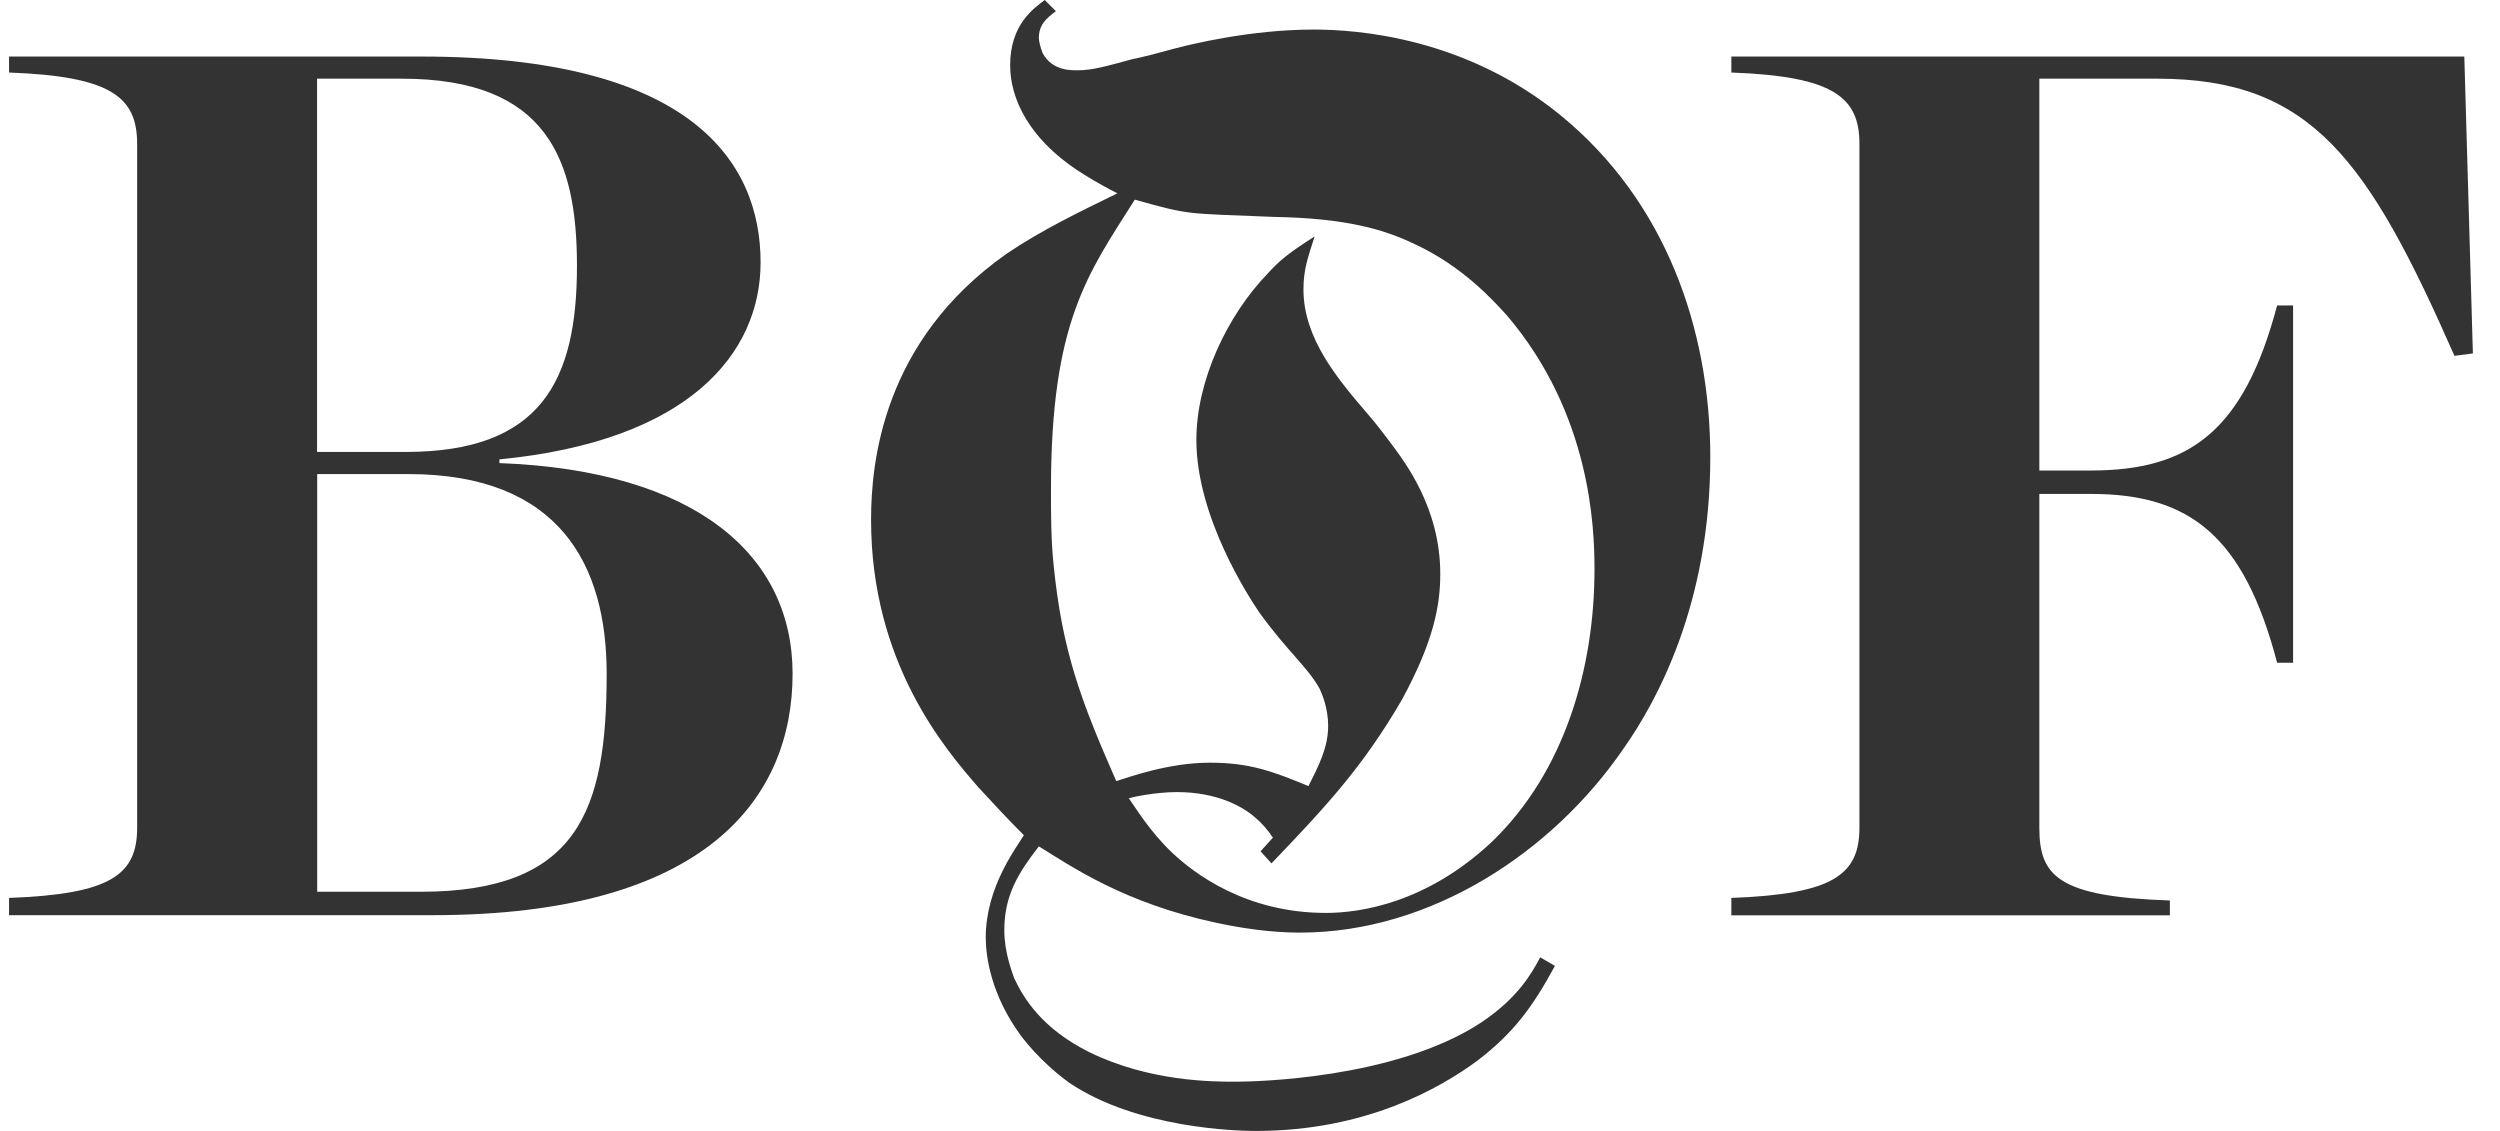
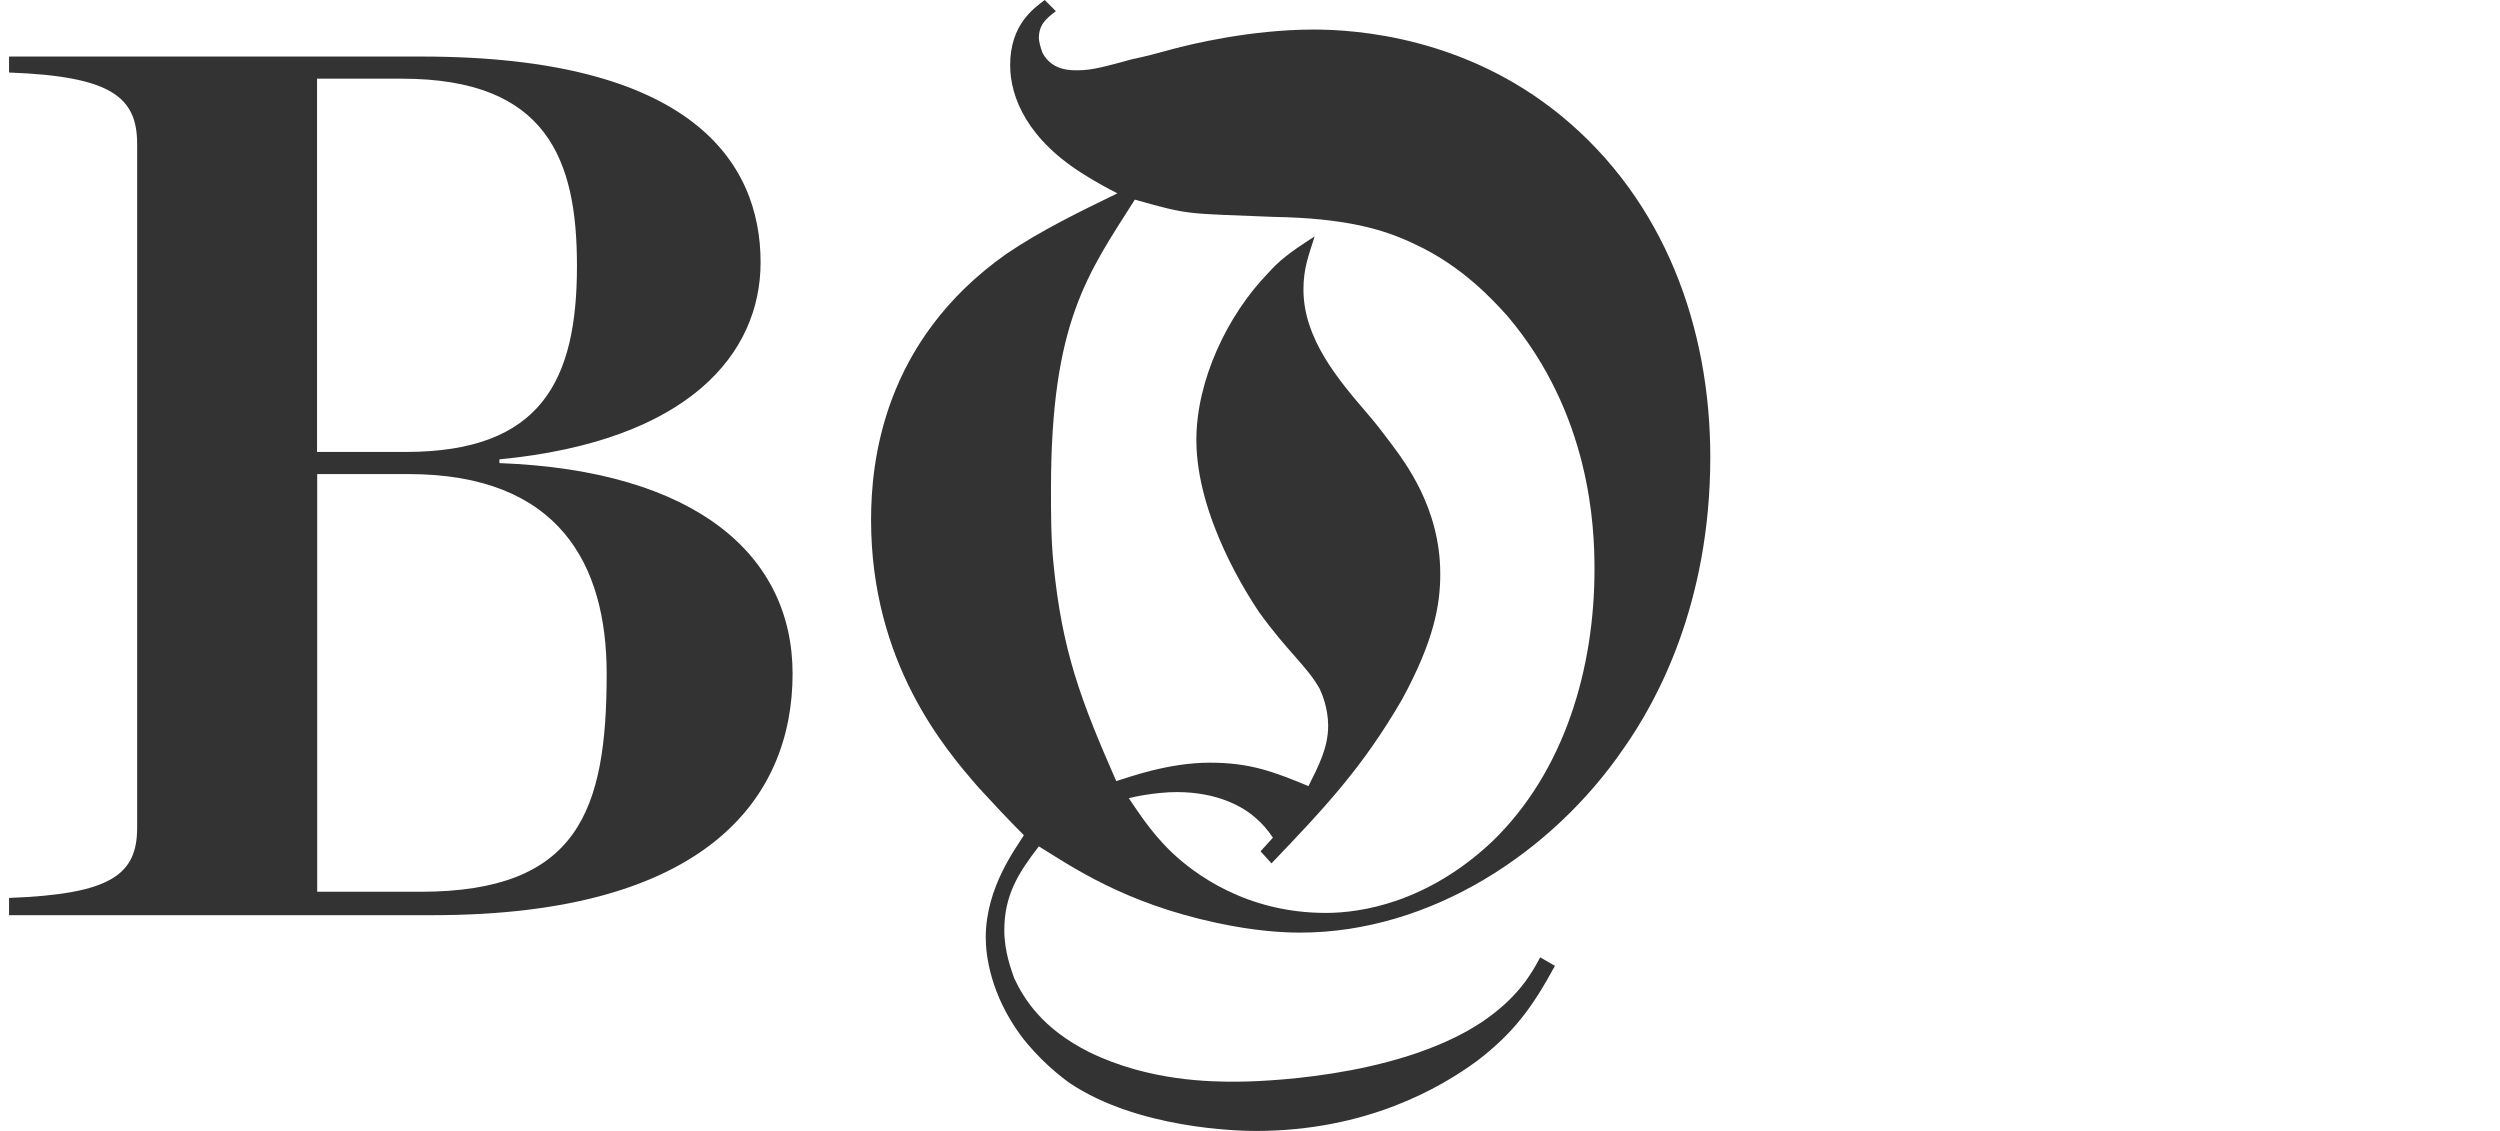
<svg xmlns="http://www.w3.org/2000/svg" width="84" height="38" viewBox="0 0 84 38" fill="none">
  <path fill-rule="evenodd" clip-rule="evenodd" d="M0.304 30.17C3.74 30.045 4.608 29.383 4.608 27.809V4.836C4.608 3.263 3.74 2.562 0.304 2.437V1.9H14.17C23.195 1.9 25.556 5.417 25.556 8.814C25.556 11.875 23.157 14.816 16.78 15.435V15.56C23.402 15.809 26.631 18.664 26.631 22.637C26.631 26.777 23.776 30.75 14.545 30.75H0.304V30.17ZM13.633 15.185C18.186 15.185 19.386 12.787 19.386 8.934C19.386 5.374 18.393 2.644 13.508 2.644H10.653V15.185H13.633ZM14.132 29.963C19.429 29.963 20.384 27.233 20.384 22.637C20.384 18.995 18.81 15.929 13.719 15.929H10.658V29.963H14.137H14.132Z" fill="#333333" />
  <path fill-rule="evenodd" clip-rule="evenodd" d="M35.486 0.369C35.155 0.619 34.906 0.825 34.906 1.281C34.906 1.363 34.949 1.569 35.03 1.78C35.361 2.399 36.024 2.361 36.23 2.361C36.686 2.361 37.142 2.236 38.053 1.986C38.466 1.905 38.922 1.78 39.377 1.655C39.996 1.487 42.026 0.993 44.137 0.993C45.586 0.993 49.228 1.243 52.457 3.891C55.935 6.746 57.466 11.011 57.466 15.358C57.466 20.324 55.643 23.596 54.568 25.127C52.169 28.644 48.067 31.336 43.681 31.336C43.144 31.336 42.189 31.292 40.865 31.005C37.761 30.342 35.98 29.1 34.906 28.438C34.2 29.349 33.745 30.093 33.745 31.254C33.745 31.998 33.994 32.621 34.076 32.866C34.407 33.572 35.026 34.565 36.599 35.352C38.629 36.345 40.74 36.345 41.527 36.345C42.108 36.345 46.867 36.263 49.765 34.358C51.008 33.528 51.464 32.703 51.751 32.166L52.246 32.453C51.502 33.821 50.878 34.689 49.64 35.639C48.398 36.551 45.917 38 42.189 38C41.57 38 38.216 37.918 35.937 36.388C35.649 36.182 34.901 35.601 34.282 34.771C33.289 33.404 33.121 32.123 33.121 31.499C33.121 29.8 34.157 28.476 34.402 28.063C33.864 27.526 33.365 26.989 32.871 26.451C31.753 25.165 29.268 22.272 29.268 17.469C29.268 15.565 29.642 11.467 33.821 8.526C34.983 7.739 36.264 7.12 37.545 6.496C37.214 6.329 36.839 6.122 36.508 5.916C34.522 4.716 33.941 3.267 33.941 2.193C33.941 0.825 34.728 0.288 35.102 0L35.477 0.374L35.486 0.369ZM42.357 28.601L42.77 28.145C42.602 27.895 42.395 27.651 42.189 27.483C41.776 27.109 40.908 26.614 39.541 26.614C38.835 26.614 38.048 26.782 37.928 26.821C38.135 27.109 38.634 27.939 39.377 28.644C40.121 29.349 41.863 30.674 44.55 30.674C45.711 30.674 47.942 30.342 50.139 28.274C52.581 25.914 53.575 22.44 53.575 19.125C53.575 17.719 53.45 13.909 50.633 10.599C50.178 10.1 49.141 8.943 47.529 8.2C46.493 7.701 45.212 7.331 42.808 7.288C39.828 7.163 40.035 7.245 38.13 6.708C36.556 9.193 35.313 10.805 35.313 16.433C35.313 17.263 35.313 18.088 35.395 18.918C35.683 21.86 36.307 23.515 37.506 26.245C37.919 26.12 39.243 25.626 40.654 25.626C41.978 25.626 42.765 25.914 43.964 26.413C44.295 25.751 44.626 25.132 44.626 24.383C44.626 23.803 44.42 23.309 44.339 23.141C43.926 22.397 43.264 21.898 42.309 20.574C41.978 20.079 40.198 17.388 40.198 14.778C40.198 12.791 41.234 10.599 42.597 9.188C42.971 8.776 43.259 8.526 44.171 7.945C43.964 8.608 43.796 9.02 43.796 9.726C43.796 11.381 44.958 12.748 45.951 13.905C46.239 14.236 46.488 14.567 46.737 14.898C47.193 15.517 48.393 17.052 48.393 19.283C48.393 20.319 48.187 21.519 47.107 23.505C45.783 25.784 44.54 27.109 42.722 29.009L42.347 28.596L42.357 28.601Z" fill="#333333" />
-   <path fill-rule="evenodd" clip-rule="evenodd" d="M58.173 30.17C61.608 30.045 62.477 29.383 62.477 27.809V4.836C62.477 3.263 61.608 2.562 58.173 2.437V1.9H82.801L83.089 11.875L82.47 11.957C79.572 5.374 77.667 2.644 72.495 2.644H68.522V15.809H70.259C73.57 15.809 75.393 14.485 76.511 10.263H77.048V22.267H76.511C75.393 18.002 73.57 16.596 70.259 16.596H68.522V27.814C68.522 29.426 69.141 30.131 72.908 30.256V30.755H58.173V30.174V30.17Z" fill="#333333" />
</svg>